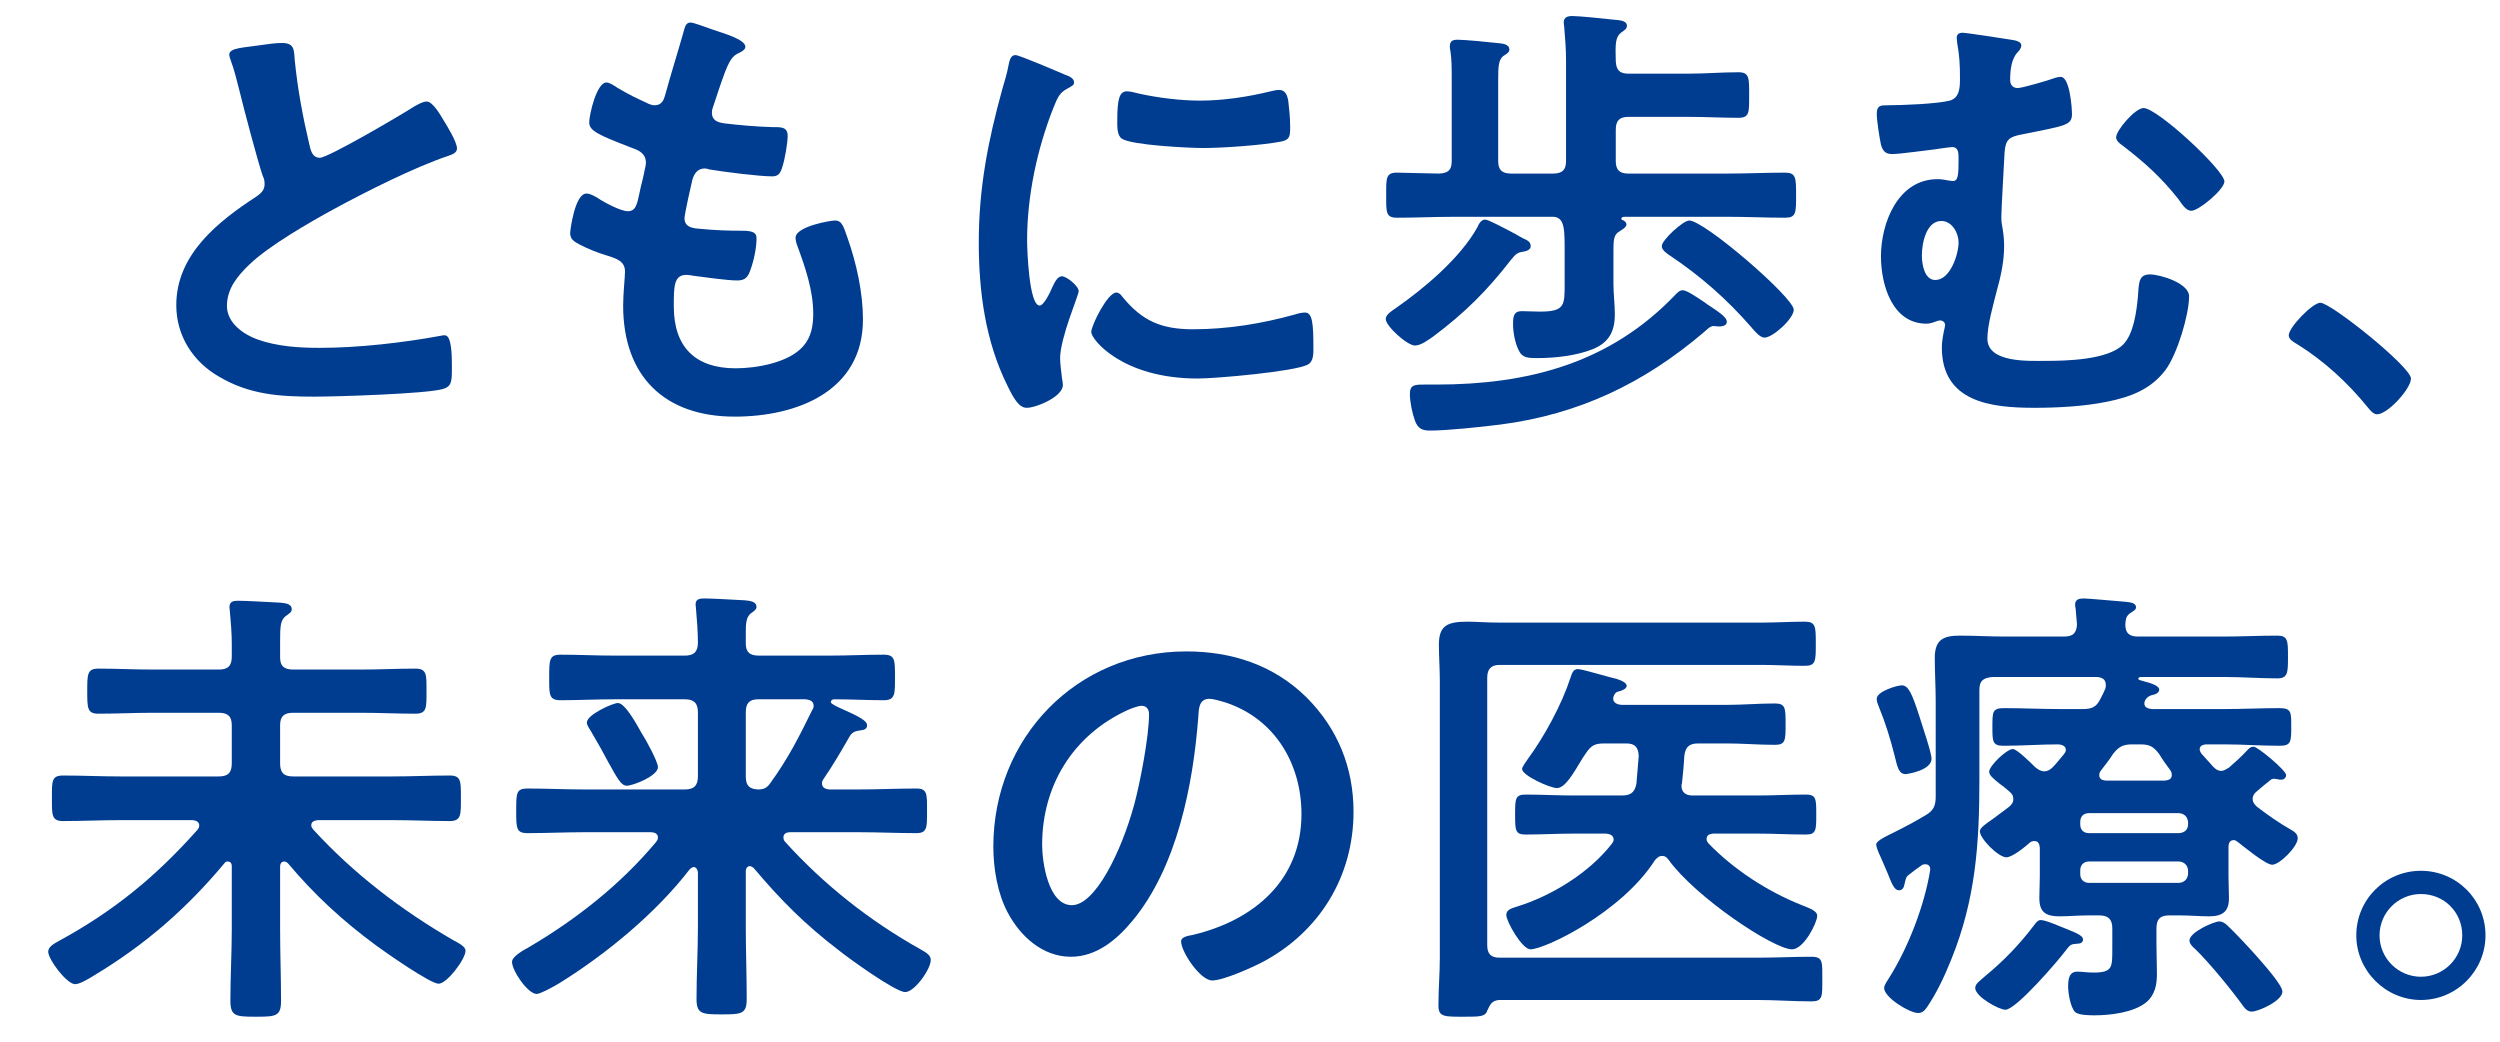
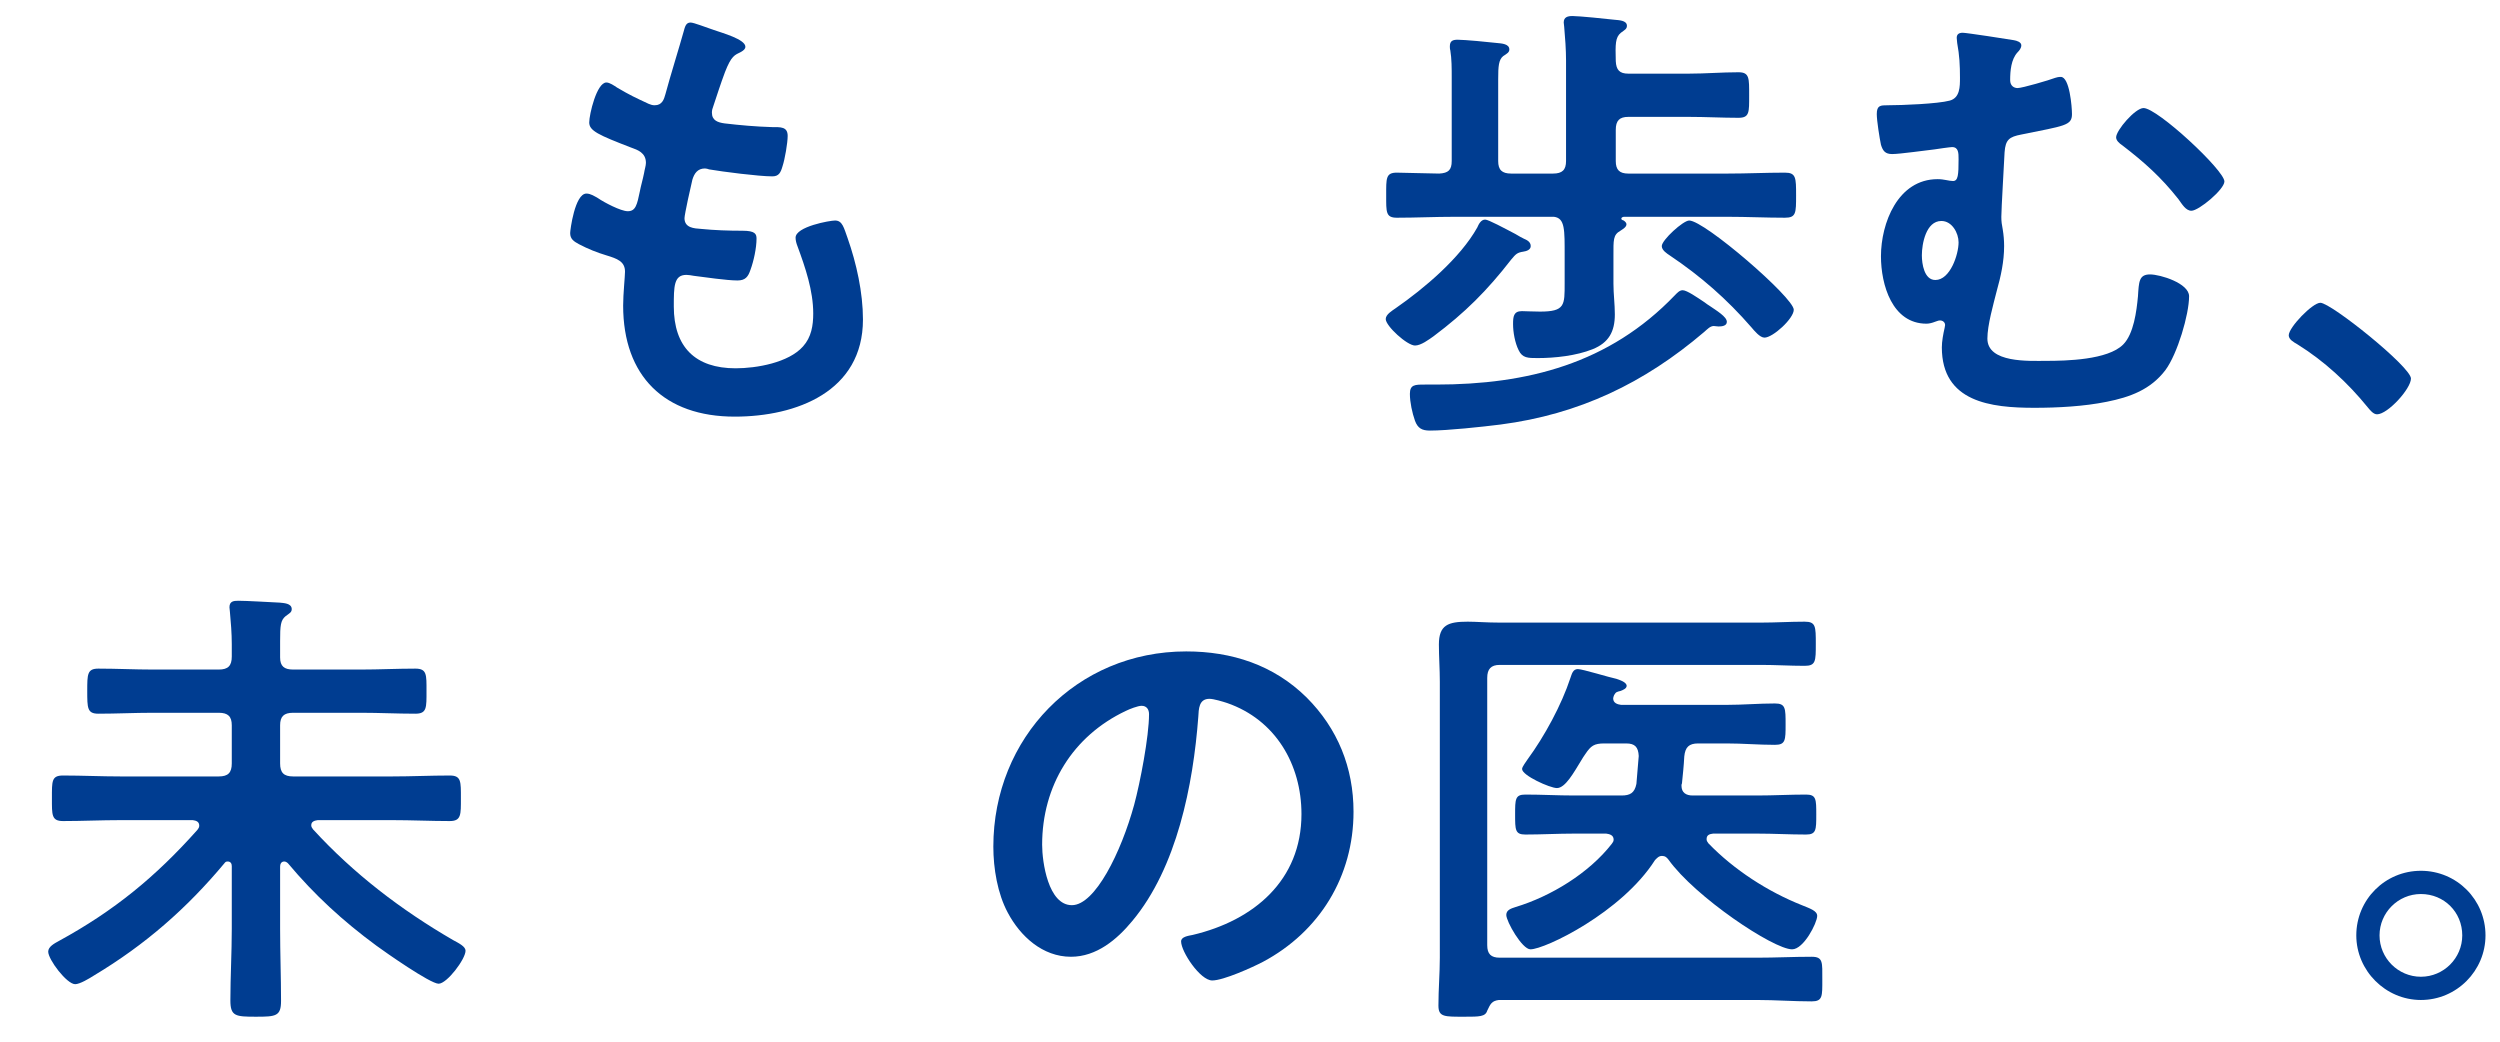
<svg xmlns="http://www.w3.org/2000/svg" width="312" height="130" viewBox="0 0 312 130" fill="none">
-   <path d="M28.612 6.814C28.612 5.944 30.526 5.944 32.382 5.654C33.252 5.538 34.238 5.364 35.166 5.364C36.79 5.364 36.674 6.234 36.79 7.568C37.138 11.048 37.776 14.528 38.588 17.95C38.762 18.704 38.936 19.69 39.922 19.69C40.966 19.69 50.246 14.238 51.754 13.252C52.218 13.02 52.74 12.672 53.262 12.672C54.016 12.672 55.002 14.412 55.35 14.992C55.814 15.746 57.032 17.718 57.032 18.53C57.032 19.11 56.394 19.284 55.93 19.458C51.754 20.85 45.548 23.982 41.604 26.128C38.53 27.81 33.6 30.652 31.164 32.972C29.656 34.422 28.322 35.988 28.322 38.192C28.322 40.28 30.352 41.73 32.15 42.368C34.586 43.238 37.312 43.412 39.864 43.412C44.736 43.412 50.304 42.774 55.002 41.904C55.176 41.846 55.35 41.846 55.524 41.846C56.336 41.846 56.394 44.224 56.394 45.442V46.138C56.394 47.646 56.336 48.284 55.176 48.574C52.972 49.154 42.01 49.502 39.226 49.502C34.934 49.502 31.164 49.27 27.336 47.008C24.088 45.152 22 41.904 22 38.076C22 31.754 27.22 27.636 32.034 24.504C32.614 24.098 33.02 23.692 33.02 22.996C33.02 22.532 32.962 22.3 32.788 21.952C32.092 19.864 30.468 13.716 29.888 11.338C29.54 10.004 29.25 8.728 28.786 7.51C28.728 7.278 28.612 7.046 28.612 6.814Z" fill="#003D91" />
  <path d="M89.079 3.74C90.065 4.088 93.023 4.9 93.023 5.828C93.023 6.118 92.791 6.292 92.501 6.466C91.689 6.872 91.283 6.93 90.471 9.018C89.949 10.41 89.485 11.86 89.021 13.252C88.905 13.542 88.847 13.774 88.847 14.064C88.847 15.05 89.601 15.282 90.413 15.398C92.385 15.63 94.357 15.804 96.329 15.862C97.431 15.862 98.301 15.804 98.301 16.964C98.301 17.834 97.953 19.864 97.663 20.734C97.431 21.546 97.199 22.01 96.387 22.01C94.705 22.01 90.181 21.43 88.499 21.14C88.325 21.082 88.151 21.024 87.977 21.024C87.049 21.024 86.643 21.662 86.411 22.416C86.237 23.112 85.425 26.766 85.425 27.23C85.425 28.448 86.643 28.506 87.455 28.564C89.195 28.738 90.935 28.796 92.675 28.796C94.241 28.796 94.415 29.202 94.415 29.782C94.415 30.942 94.067 32.566 93.661 33.668C93.371 34.538 93.023 35.002 92.037 35.002C90.703 35.002 87.977 34.596 86.585 34.422C86.353 34.364 85.831 34.306 85.657 34.306C84.091 34.306 84.091 35.756 84.091 38.25C84.091 43.296 86.759 45.964 91.805 45.964C94.415 45.964 98.417 45.268 100.215 43.238C101.259 42.078 101.491 40.628 101.491 39.12C101.491 36.278 100.505 33.378 99.519 30.71C99.403 30.42 99.287 30.014 99.287 29.666C99.287 28.274 103.579 27.52 104.217 27.52C105.145 27.52 105.319 28.448 105.783 29.724C106.885 32.856 107.697 36.51 107.697 39.874C107.697 48.864 99.403 51.996 91.689 51.996C82.931 51.996 77.769 46.95 77.769 38.134C77.769 36.684 78.001 34.48 78.001 33.9C78.001 32.624 77.015 32.276 75.681 31.87C74.521 31.522 73.361 31.058 72.259 30.478C71.621 30.13 71.157 29.84 71.157 29.086C71.157 28.738 71.737 24.156 73.187 24.156C73.709 24.156 74.231 24.504 74.637 24.736C75.391 25.258 77.479 26.36 78.349 26.36C79.335 26.36 79.509 25.548 79.857 23.866C79.973 23.228 80.205 22.474 80.379 21.604C80.437 21.198 80.611 20.676 80.611 20.328C80.611 19.052 79.567 18.704 78.755 18.414C74.695 16.848 73.535 16.326 73.535 15.282C73.535 14.296 74.463 10.294 75.681 10.294C76.087 10.294 76.667 10.7 77.015 10.932C78.697 11.918 79.219 12.15 80.959 12.962C81.249 13.078 81.423 13.136 81.713 13.136C82.641 13.136 82.873 12.382 83.047 11.744C83.569 9.772 84.845 5.654 85.309 3.972C85.483 3.334 85.599 2.812 86.179 2.812C86.585 2.812 88.035 3.392 89.079 3.74Z" fill="#003D91" />
-   <path d="M139.319 36.51C139.667 36.51 139.899 36.8 140.073 37.032C142.567 40.106 145.003 41.092 148.889 41.092C153.239 41.092 157.473 40.396 161.649 39.236C161.939 39.12 162.519 39.004 162.867 39.004C163.795 39.004 163.911 40.396 163.911 43.354C163.911 44.05 163.969 45.094 163.215 45.5C161.591 46.37 151.789 47.24 149.469 47.24C140.073 47.24 136.187 42.368 136.187 41.44C136.187 40.628 138.217 36.51 139.319 36.51ZM140.653 11.396C141.059 11.396 141.697 11.57 142.161 11.686C144.539 12.208 147.323 12.556 149.759 12.556C152.659 12.556 155.733 12.092 158.575 11.396C158.865 11.338 159.271 11.222 159.619 11.222C160.431 11.222 160.663 11.918 160.779 12.614C160.895 13.658 161.011 14.702 161.011 15.746C161.011 16.964 161.011 17.428 159.909 17.66C157.589 18.124 152.601 18.472 150.165 18.472C148.367 18.472 141.233 18.124 140.015 17.312C139.377 16.906 139.435 15.688 139.435 15.05C139.435 12.266 139.725 11.396 140.653 11.396ZM126.733 6.872C127.197 6.872 132.069 8.96 132.881 9.308C133.345 9.482 134.041 9.714 134.041 10.294C134.041 10.642 133.809 10.7 133.229 11.048C132.243 11.57 132.011 12.092 131.431 13.542C129.401 18.704 128.183 24.504 128.183 30.014C128.183 31.116 128.415 38.134 129.749 38.134C130.271 38.134 131.083 36.452 131.315 35.872C131.663 35.118 132.011 34.48 132.533 34.48C133.113 34.48 134.621 35.698 134.621 36.336C134.621 36.858 132.301 42.136 132.301 44.746C132.301 45.326 132.475 46.66 132.533 47.182C132.591 47.472 132.649 47.82 132.649 48.052C132.649 49.502 129.343 50.894 128.125 50.894C127.139 50.894 126.443 49.618 125.689 48.052C122.963 42.542 122.151 36.336 122.151 30.246C122.151 23.46 123.311 17.544 125.109 11.048C125.399 10.062 125.689 9.134 125.863 8.148C125.979 7.626 126.095 6.872 126.733 6.872Z" fill="#003D91" />
  <path d="M215.51 40.164C215.51 40.686 214.872 40.744 214.466 40.744C214.234 40.744 214.06 40.686 213.886 40.686C213.422 40.686 213.074 41.092 212.668 41.44C205.186 47.82 197.066 51.706 187.264 52.982C184.944 53.272 180.652 53.736 178.448 53.736C177.462 53.736 176.94 53.446 176.592 52.518C176.244 51.532 175.954 50.198 175.954 49.154C175.954 47.994 176.592 47.994 177.81 47.994H179.202C190.628 47.994 200.836 45.384 209.014 36.858C209.304 36.568 209.594 36.22 210 36.22C210.522 36.22 211.856 37.148 212.726 37.728C212.958 37.902 213.19 38.076 213.306 38.134C214.234 38.772 215.51 39.526 215.51 40.164ZM223.862 38.656C223.862 39.758 221.252 42.136 220.208 42.136C219.628 42.136 218.932 41.266 218.584 40.86C215.51 37.322 212.262 34.48 208.376 31.87C208.028 31.638 207.39 31.232 207.39 30.71C207.39 29.956 210.058 27.52 210.812 27.52C212.726 27.52 223.862 37.148 223.862 38.656ZM191.034 30.71C191.034 31.174 190.512 31.348 190.106 31.406C189.352 31.522 189.178 31.696 188.598 32.392C185.582 36.278 182.856 39.004 178.912 41.962C178.332 42.368 177.346 43.122 176.592 43.122C175.606 43.122 172.938 40.686 172.938 39.816C172.938 39.236 173.75 38.772 174.156 38.482C177.752 35.988 182.218 32.218 184.364 28.39C184.538 27.984 184.828 27.404 185.35 27.404C185.756 27.404 187.786 28.506 189.12 29.202C189.584 29.492 189.932 29.666 190.164 29.782C190.57 29.956 191.034 30.188 191.034 30.71ZM193.934 27.056H181.522C179.086 27.056 176.708 27.172 174.33 27.172C172.938 27.172 172.996 26.476 172.996 24.388C172.996 22.242 172.938 21.546 174.33 21.546C175.084 21.546 178.68 21.662 179.608 21.662C180.768 21.604 181.174 21.198 181.174 20.096V9.714C181.174 8.554 181.174 7.336 181 6.292C180.942 6.118 180.942 5.886 180.942 5.77C180.942 5.074 181.348 4.958 181.928 4.958C182.74 4.958 185.872 5.248 186.8 5.364C187.438 5.422 188.366 5.48 188.366 6.176C188.366 6.524 188.076 6.698 187.612 6.988C187.032 7.452 186.974 8.264 186.974 9.888V20.096C186.974 21.198 187.438 21.662 188.598 21.662H193.818C194.978 21.662 195.442 21.198 195.442 20.096V7.568C195.442 6.176 195.326 4.668 195.21 3.334C195.21 3.16 195.152 2.986 195.152 2.812C195.152 2.116 195.674 2 196.254 2C197.008 2 200.546 2.348 201.474 2.464C201.996 2.522 203.04 2.522 203.04 3.218C203.04 3.624 202.75 3.74 202.286 4.088C201.59 4.668 201.59 5.48 201.648 7.626C201.706 8.728 202.112 9.192 203.214 9.192H210.754C212.842 9.192 214.872 9.018 216.96 9.018C218.352 9.018 218.294 9.772 218.294 11.918C218.294 14.006 218.352 14.702 216.96 14.702C214.93 14.702 212.842 14.586 210.754 14.586H203.214C202.112 14.586 201.648 15.05 201.648 16.21V20.096C201.648 21.198 202.112 21.662 203.214 21.662H215.626C218.004 21.662 220.382 21.546 222.76 21.546C224.152 21.546 224.152 22.184 224.152 24.388C224.152 26.592 224.152 27.172 222.76 27.172C220.382 27.172 218.004 27.056 215.626 27.056H202.692C202.576 27.056 202.344 27.114 202.344 27.288C202.344 27.462 202.518 27.462 202.634 27.52C202.808 27.636 202.982 27.81 202.982 27.984C202.982 28.332 202.576 28.564 202.228 28.796C201.3 29.318 201.358 29.956 201.358 31.928V35.408C201.358 36.684 201.532 37.96 201.532 39.236C201.532 41.382 200.778 42.774 198.748 43.586C196.718 44.398 194.05 44.688 191.904 44.688C190.686 44.688 189.99 44.688 189.526 43.702C189.062 42.774 188.83 41.44 188.83 40.454C188.83 39.526 188.888 38.83 189.932 38.83C190.28 38.83 191.382 38.888 192.194 38.888C195.326 38.888 195.268 38.076 195.268 35.35V31.928C195.268 28.68 195.326 27.23 193.934 27.056Z" fill="#003D91" />
  <path d="M267.514 13.484C269.254 13.484 277.606 21.256 277.606 22.648C277.606 23.634 274.416 26.302 273.488 26.302C272.792 26.302 272.328 25.49 271.864 24.852C269.718 22.126 267.572 20.212 264.846 18.124C264.498 17.892 264.092 17.544 264.092 17.138C264.092 16.268 266.47 13.484 267.514 13.484ZM242.284 27.578C240.37 27.578 239.848 30.42 239.848 31.87C239.848 32.914 240.138 34.944 241.53 34.944C243.386 34.944 244.43 31.754 244.43 30.246C244.43 29.086 243.618 27.578 242.284 27.578ZM244.952 4.088C245.416 4.088 250.694 4.9 251.332 5.016C251.68 5.074 252.26 5.248 252.26 5.654C252.26 6.002 252.028 6.292 251.796 6.524C250.984 7.394 250.868 8.844 250.868 10.004C250.868 10.7 251.332 10.99 251.796 10.99C252.376 10.99 255.74 10.004 256.494 9.714C256.668 9.656 256.9 9.598 257.19 9.598C258.292 9.598 258.582 13.368 258.582 14.238C258.582 15.688 257.654 15.688 252.26 16.79C250.752 17.08 250.288 17.428 250.172 18.994C250.114 20.27 249.766 26.128 249.766 27.056C249.766 27.636 249.824 28.042 249.94 28.622C250.056 29.318 250.114 30.014 250.114 30.71C250.114 32.624 249.708 34.48 249.186 36.336C248.78 37.96 248.026 40.57 248.026 42.252C248.026 45.326 253.246 45.036 255.334 45.036C257.886 45.036 263.048 44.92 264.962 43.006C266.296 41.672 266.644 38.83 266.818 36.974C266.934 35.176 266.934 34.248 268.326 34.248C269.602 34.248 273.198 35.35 273.198 36.974C273.198 39.236 271.748 44.166 270.24 46.196C268.384 48.632 265.832 49.56 262.932 50.14C260.09 50.72 256.784 50.894 253.884 50.894C248.49 50.894 242.342 50.198 242.342 43.354C242.342 42.6 242.516 41.672 242.69 40.918C242.69 40.802 242.748 40.686 242.748 40.57C242.748 40.222 242.458 39.99 242.11 39.99C241.878 39.99 241.704 40.106 241.472 40.164C241.182 40.28 240.776 40.396 240.428 40.396C236.136 40.396 234.744 35.524 234.744 31.986C234.744 27.868 236.832 22.358 241.82 22.358C242.632 22.358 243.212 22.59 243.734 22.59C244.372 22.59 244.43 21.836 244.43 19.864C244.43 19.11 244.43 18.356 243.618 18.356C243.386 18.356 241.762 18.588 241.414 18.646C240.312 18.762 237.122 19.226 236.136 19.226C235.266 19.226 234.976 18.82 234.744 18.066C234.57 17.254 234.222 15.05 234.222 14.238C234.222 13.136 234.686 13.136 235.614 13.136C237.354 13.136 241.82 12.962 243.328 12.556C244.604 12.208 244.604 10.816 244.604 9.714C244.604 8.148 244.546 6.93 244.256 5.364C244.256 5.19 244.198 4.9 244.198 4.726C244.198 4.262 244.488 4.088 244.952 4.088Z" fill="#003D91" />
  <path d="M285.634 41.846C285.634 40.86 288.592 37.786 289.578 37.786C290.912 37.786 300.888 45.79 300.888 47.24C300.888 48.516 297.988 51.706 296.654 51.706C296.19 51.706 295.784 51.184 295.494 50.836C293 47.762 290.042 45.036 286.678 42.948C286.272 42.716 285.634 42.368 285.634 41.846Z" fill="#003D91" />
  <path d="M28.926 115.924V108.094C28.926 107.804 28.81 107.514 28.404 107.514C28.23 107.514 28.114 107.572 27.998 107.746C23.3 113.372 18.138 117.896 11.758 121.724C11.12 122.13 9.96 122.826 9.38 122.826C8.336 122.826 6.016 119.752 6.016 118.766C6.016 118.128 6.828 117.722 7.35 117.432C14.252 113.662 19.414 109.428 24.634 103.57C24.75 103.396 24.866 103.28 24.866 103.048C24.866 102.526 24.46 102.41 24.054 102.352H15.064C12.628 102.352 10.25 102.468 7.872 102.468C6.422 102.468 6.48 101.714 6.48 99.626C6.48 97.48 6.422 96.784 7.872 96.784C10.25 96.784 12.628 96.9 15.064 96.9H27.302C28.462 96.9 28.926 96.436 28.926 95.275V90.52C28.926 89.418 28.462 88.954 27.302 88.954H19.066C16.804 88.954 14.542 89.07 12.28 89.07C10.888 89.07 10.888 88.374 10.888 86.228C10.888 84.139 10.888 83.444 12.28 83.444C14.542 83.444 16.804 83.56 19.066 83.56H27.302C28.462 83.56 28.926 83.096 28.926 81.936V80.37C28.926 79.035 28.81 77.644 28.694 76.368C28.694 76.194 28.636 75.962 28.636 75.787C28.636 75.034 29.158 74.975 29.738 74.975C30.84 74.975 33.624 75.15 34.9 75.207C35.364 75.266 36.408 75.266 36.408 76.019C36.408 76.425 36.118 76.541 35.654 76.889C35.016 77.412 34.958 78.049 34.958 80.022V82.052C34.958 83.153 35.48 83.56 36.582 83.56H45.05C47.312 83.56 49.574 83.444 51.836 83.444C53.286 83.444 53.228 84.198 53.228 86.228C53.228 88.316 53.286 89.07 51.836 89.07C49.574 89.07 47.312 88.954 45.05 88.954H36.582C35.422 88.954 34.958 89.418 34.958 90.52V95.275C34.958 96.436 35.422 96.9 36.582 96.9H48.936C51.372 96.9 53.75 96.784 56.128 96.784C57.578 96.784 57.52 97.537 57.52 99.626C57.52 101.656 57.578 102.468 56.128 102.468C53.75 102.468 51.372 102.352 48.936 102.352H39.656C39.25 102.41 38.844 102.526 38.844 102.99C38.844 103.222 38.96 103.338 39.076 103.512C44.122 109.022 50.038 113.546 56.534 117.316C57.288 117.722 58.1 118.128 58.1 118.65C58.1 119.694 55.78 122.768 54.736 122.768C53.692 122.768 48.066 118.824 46.964 118.012C42.788 114.938 39.25 111.69 35.944 107.746C35.828 107.63 35.654 107.514 35.48 107.514C35.074 107.514 34.958 107.862 34.958 108.152V115.924C34.958 118.94 35.074 121.956 35.074 124.914C35.074 126.828 34.436 126.886 31.942 126.886C29.39 126.886 28.752 126.828 28.752 124.856C28.752 121.898 28.926 118.94 28.926 115.924Z" fill="#003D91" />
-   <path d="M82.112 95.74C82.112 96.841 78.98 98.059 78.226 98.059C77.53 98.059 77.066 97.19 75.906 95.102C75.384 94.115 74.688 92.84 73.76 91.273C73.586 90.984 73.238 90.52 73.238 90.171C73.238 89.186 76.486 87.736 77.124 87.736C78.052 87.736 79.618 90.694 80.082 91.505C80.546 92.201 82.112 95.044 82.112 95.74ZM101.368 88.606C101.484 88.431 101.542 88.316 101.542 88.084C101.542 87.504 101.078 87.329 100.556 87.272H94.64C93.538 87.272 93.074 87.736 93.074 88.896V96.9C93.074 98.001 93.48 98.466 94.582 98.524C95.394 98.524 95.742 98.291 96.148 97.712C98.41 94.579 99.686 92.028 101.368 88.606ZM94.06 108.326C93.886 108.21 93.77 108.094 93.538 108.094C93.364 108.094 93.074 108.268 93.074 108.732V115.634C93.074 118.65 93.19 121.666 93.19 124.682C93.19 126.538 92.552 126.596 90.058 126.596C87.622 126.596 86.926 126.538 86.926 124.682C86.926 121.666 87.1 118.65 87.1 115.634V108.848C87.042 108.558 86.926 108.21 86.578 108.21C86.404 108.21 86.288 108.326 86.114 108.442C81.88 113.952 75.616 119.114 69.7 122.768C68.598 123.406 67.38 124.044 66.974 124.044C65.872 124.044 63.9 121.144 63.9 120.042C63.9 119.346 65.408 118.534 66.046 118.186C71.962 114.706 77.472 110.356 81.88 105.078C81.996 104.904 82.112 104.788 82.112 104.498C82.112 104.034 81.648 103.86 81.242 103.86H73.006C70.57 103.86 68.192 103.976 65.814 103.976C64.422 103.976 64.422 103.338 64.422 101.192C64.422 98.987 64.422 98.407 65.814 98.407C68.192 98.407 70.57 98.524 73.006 98.524H85.476C86.578 98.524 87.1 98.059 87.1 96.9V88.896C87.1 87.736 86.578 87.272 85.476 87.272H76.66C74.456 87.272 72.194 87.388 69.932 87.388C68.482 87.388 68.54 86.633 68.54 84.546C68.54 82.4 68.54 81.704 69.932 81.704C72.194 81.704 74.456 81.82 76.66 81.82H85.476C86.578 81.82 87.1 81.356 87.1 80.195C87.1 78.919 86.984 77.412 86.868 76.078C86.868 75.846 86.81 75.671 86.81 75.439C86.81 74.743 87.332 74.686 87.912 74.686C89.014 74.686 91.682 74.859 92.958 74.918C93.48 74.975 94.408 75.034 94.408 75.73C94.408 76.078 94.118 76.251 93.712 76.541C93.132 77.005 93.074 77.76 93.074 78.978V80.311C93.074 81.414 93.596 81.82 94.698 81.82H103.572C105.776 81.82 108.038 81.704 110.3 81.704C111.75 81.704 111.692 82.457 111.692 84.546C111.692 86.576 111.75 87.388 110.3 87.388C108.212 87.388 106.182 87.272 104.094 87.272C103.92 87.272 103.688 87.388 103.688 87.62C103.688 87.852 104.5 88.2 104.732 88.316C107.226 89.418 108.212 89.939 108.212 90.52C108.212 91.1 107.632 91.1 107.342 91.157C106.762 91.216 106.356 91.389 106.066 91.853C104.79 94.058 104.094 95.276 102.76 97.248C102.644 97.422 102.586 97.537 102.586 97.769C102.586 98.291 102.992 98.466 103.456 98.524H107.168C109.546 98.524 111.924 98.407 114.36 98.407C115.752 98.407 115.694 99.103 115.694 101.192C115.694 103.222 115.752 103.976 114.36 103.976C111.924 103.976 109.546 103.86 107.168 103.86H98.584C98.178 103.86 97.772 104.034 97.772 104.498C97.772 104.73 97.83 104.846 97.946 105.02C102.818 110.414 108.56 114.938 114.882 118.476C115.694 118.94 116.158 119.23 116.158 119.81C116.158 120.97 114.128 123.812 112.968 123.812C111.75 123.812 105.892 119.578 104.674 118.592C100.498 115.402 97.424 112.328 94.06 108.326Z" fill="#003D91" />
  <path d="M142.471 88.084C142.007 88.084 140.963 88.49 140.499 88.722C133.887 91.853 130.059 98.06 130.059 105.426C130.059 107.572 130.813 112.966 133.771 112.966C136.671 112.966 139.919 106.354 141.543 100.438C142.297 97.654 143.399 91.912 143.399 89.127C143.399 88.547 143.109 88.084 142.471 88.084ZM148.039 81.297C153.723 81.297 158.943 82.98 163.061 87.04C166.947 90.925 168.919 95.798 168.919 101.308C168.919 109.37 164.685 116.272 157.609 120.042C156.275 120.738 152.679 122.362 151.287 122.362C149.779 122.362 147.401 118.766 147.401 117.49C147.401 116.91 148.271 116.794 148.851 116.678C156.449 114.88 162.423 109.892 162.423 101.598C162.423 95.392 159.175 89.823 153.143 87.736C152.621 87.562 151.461 87.213 150.939 87.213C149.605 87.213 149.605 88.49 149.547 89.475C148.909 97.944 146.879 108.268 141.311 114.938C139.397 117.258 136.845 119.404 133.655 119.404C130.117 119.404 127.333 116.852 125.767 113.894C124.491 111.516 123.969 108.384 123.969 105.658C123.969 92.085 134.351 81.297 148.039 81.297Z" fill="#003D91" />
  <path d="M209.908 97.769C209.85 97.885 209.85 97.944 209.85 98.059C209.85 98.93 210.43 99.278 211.242 99.278H219.304C221.334 99.278 223.364 99.162 225.394 99.162C226.67 99.162 226.67 99.742 226.67 101.656C226.67 103.57 226.67 104.15 225.394 104.15C223.364 104.15 221.334 104.034 219.304 104.034H213.794C213.33 104.092 212.982 104.208 212.982 104.73C212.982 104.962 213.098 105.078 213.214 105.252C216.404 108.558 220.638 111.284 224.872 112.966C225.858 113.372 226.786 113.662 226.786 114.3C226.786 115.17 225.104 118.476 223.654 118.476C221.334 118.476 211.532 111.922 208.226 107.282C207.994 106.992 207.82 106.818 207.414 106.818C207.008 106.818 206.776 107.108 206.544 107.34C202.368 113.894 192.798 118.476 191 118.476C189.956 118.476 187.984 114.996 187.984 114.184C187.984 113.546 188.622 113.372 189.144 113.198C193.552 111.864 198.308 108.964 201.15 105.31C201.266 105.136 201.382 105.02 201.382 104.788C201.382 104.208 200.86 104.092 200.454 104.034H196.452C194.422 104.034 192.392 104.15 190.362 104.15C189.086 104.15 189.086 103.57 189.086 101.656C189.086 99.742 189.086 99.162 190.362 99.162C192.392 99.162 194.422 99.278 196.452 99.278H202.368C203.412 99.278 203.992 98.987 204.224 97.828C204.34 96.668 204.398 95.507 204.514 94.347C204.456 93.246 204.05 92.781 202.948 92.781H200.222C198.946 92.781 198.54 93.072 197.844 94.115C197.67 94.347 197.496 94.638 197.322 94.927C196.394 96.436 195.35 98.35 194.306 98.35C193.436 98.35 189.956 96.784 189.956 95.972C189.956 95.682 190.478 95.043 190.652 94.754C192.74 91.912 194.886 87.968 195.988 84.603C196.162 84.139 196.278 83.501 196.916 83.501C197.496 83.501 200.86 84.546 201.73 84.719C202.078 84.835 203.006 85.126 203.006 85.59C203.006 85.938 202.542 86.112 202.252 86.228C201.788 86.344 201.672 86.344 201.44 86.75C201.382 86.924 201.324 87.04 201.324 87.156C201.324 87.736 201.846 87.909 202.31 87.968H215.476C217.506 87.968 219.478 87.793 221.508 87.793C222.842 87.793 222.842 88.374 222.842 90.403C222.842 92.376 222.842 92.956 221.508 92.956C219.478 92.956 217.506 92.781 215.476 92.781H211.938C210.778 92.781 210.314 93.246 210.198 94.406C210.14 95.566 210.024 96.61 209.908 97.769ZM219.304 124.798H187.056C186.186 124.914 186.012 125.262 185.606 126.132C185.374 126.886 184.62 126.886 182.822 126.886C180.27 126.886 179.516 126.944 179.516 125.494C179.516 123.464 179.69 121.492 179.69 119.52V85.067C179.69 83.501 179.574 81.936 179.574 80.427C179.574 77.992 180.734 77.585 183.17 77.585C184.214 77.585 185.548 77.701 187.172 77.701H219.768C221.566 77.701 223.422 77.585 225.22 77.585C226.612 77.585 226.612 78.165 226.612 80.37C226.612 82.516 226.612 83.096 225.22 83.096C223.422 83.096 221.566 82.98 219.768 82.98H187.172C186.07 82.98 185.606 83.501 185.606 84.603V117.954C185.606 119.056 186.07 119.52 187.172 119.52H219.304C221.566 119.52 223.828 119.404 226.09 119.404C227.54 119.404 227.424 120.1 227.424 122.246C227.424 124.334 227.482 124.972 226.09 124.972C223.828 124.972 221.566 124.798 219.304 124.798Z" fill="#003D91" />
-   <path d="M259.962 117.258C259.962 117.664 259.556 117.78 259.208 117.78C258.512 117.838 258.396 117.838 257.874 118.534C256.888 119.868 251.61 126.016 250.276 126.016C249.464 126.016 246.506 124.392 246.506 123.29C246.506 122.768 247.144 122.362 247.724 121.84C250.044 119.926 251.958 117.954 253.814 115.518C254.046 115.228 254.278 114.822 254.684 114.822C255.322 114.822 257.12 115.634 257.874 115.924C259.498 116.562 259.962 116.852 259.962 117.258ZM284.844 123.754C284.844 124.914 281.828 126.248 281.016 126.248C280.552 126.248 280.262 125.958 280.03 125.668C278.58 123.638 275.738 120.158 273.94 118.418C273.65 118.186 273.244 117.78 273.244 117.374C273.244 116.33 276.318 114.996 276.956 114.996C277.362 114.996 277.71 115.228 278 115.518C278.986 116.446 280.61 118.186 281.538 119.23C282.234 120.042 284.844 122.884 284.844 123.754ZM241.054 94.695C241.054 96.145 238.038 96.61 237.806 96.61C236.936 96.61 236.762 95.566 236.472 94.406C235.95 92.317 235.312 90.23 234.5 88.257C234.384 87.968 234.21 87.562 234.21 87.213C234.21 86.285 236.762 85.531 237.342 85.531C238.154 85.531 238.618 86.517 239.546 89.418C239.836 90.403 241.054 93.883 241.054 94.695ZM271.968 107.514H260.716C260.02 107.514 259.614 107.978 259.614 108.616V109.08C259.614 109.718 260.02 110.182 260.716 110.182H271.968C272.606 110.124 273.012 109.718 273.07 109.08V108.616C273.012 107.978 272.606 107.572 271.968 107.514ZM260.716 103.976H271.968C272.606 103.918 273.07 103.57 273.07 102.874V102.584C273.012 101.946 272.606 101.54 271.968 101.482H260.716C260.02 101.482 259.614 101.888 259.614 102.584V102.874C259.614 103.57 260.02 103.976 260.716 103.976ZM269.474 94.115C268.72 93.129 268.256 92.897 267.038 92.897H266.168C265.008 92.897 264.486 93.129 263.732 94.058C263.268 94.812 262.688 95.507 262.166 96.204C262.05 96.378 261.992 96.493 261.992 96.725C261.992 97.248 262.34 97.364 262.804 97.421H270.17C270.634 97.364 271.04 97.248 271.04 96.725C271.04 96.493 270.982 96.32 270.866 96.145C270.402 95.507 269.88 94.811 269.474 94.115ZM272.084 114.242H270.692C269.59 114.242 269.126 114.706 269.126 115.866V117.838C269.126 119.056 269.184 120.274 269.184 121.55C269.184 122.884 268.952 124.16 267.85 125.088C266.284 126.364 263.384 126.712 261.412 126.712C260.832 126.712 259.44 126.712 258.976 126.306C258.396 125.726 258.106 123.928 258.106 123.174C258.106 122.304 258.164 121.26 259.266 121.26C259.73 121.26 260.484 121.376 261.238 121.376C263.674 121.376 263.616 120.738 263.616 118.302V115.866C263.616 114.706 263.094 114.242 261.992 114.242H260.542C259.382 114.242 258.164 114.358 257.004 114.358C255.322 114.358 254.51 113.836 254.51 112.096C254.51 111.168 254.568 110.298 254.568 109.312V105.774C254.51 105.31 254.394 104.962 253.872 104.962C253.64 104.962 253.524 105.02 253.35 105.136C252.77 105.658 251.146 106.992 250.392 106.992C249.406 106.992 247.086 104.672 247.086 103.744C247.086 103.338 247.724 102.874 248.826 102.12C249.348 101.714 249.928 101.308 250.682 100.728C250.972 100.496 251.262 100.206 251.262 99.742C251.262 99.278 251.088 99.046 250.74 98.756C250.334 98.407 249.928 98.059 249.58 97.828C248.71 97.132 248.246 96.725 248.246 96.32C248.246 95.566 250.45 93.478 251.204 93.478C251.726 93.478 253.524 95.276 253.988 95.74C254.336 96.029 254.684 96.261 255.148 96.261C255.554 96.261 255.902 96.029 256.192 95.74C256.714 95.218 257.12 94.638 257.584 94.115C257.7 93.942 257.816 93.826 257.816 93.594C257.816 93.129 257.41 92.956 256.946 92.897C254.684 92.897 252.364 93.072 250.044 93.072C248.652 93.072 248.652 92.549 248.652 90.694C248.652 88.838 248.652 88.374 250.102 88.374C252.422 88.374 254.742 88.49 257.062 88.49H259.904C261.064 88.49 261.644 88.257 262.166 87.156C262.398 86.75 262.572 86.344 262.746 85.938C262.804 85.763 262.804 85.647 262.804 85.474C262.804 84.719 262.282 84.546 261.702 84.487H248.652C247.492 84.603 247.028 84.951 247.028 86.112V97.305C247.028 105.31 246.564 112.27 243.49 119.81C242.678 121.84 241.692 123.928 240.474 125.726C240.184 126.132 239.894 126.422 239.372 126.422C238.328 126.422 235.138 124.508 235.138 123.29C235.138 122.942 235.602 122.304 235.776 122.014C238.154 118.244 240.184 112.966 240.88 108.616C240.938 108.21 240.764 107.862 240.3 107.862C240.126 107.862 240.01 107.862 239.836 107.978C239.314 108.326 238.792 108.732 238.27 109.138C237.864 109.428 237.864 109.602 237.69 110.298C237.632 110.704 237.458 111.11 236.994 111.11C236.414 111.11 236.124 110.356 235.544 108.906C235.312 108.326 234.964 107.572 234.616 106.76C234.442 106.412 234.152 105.716 234.152 105.368C234.152 104.904 235.718 104.208 236.298 103.918C237.69 103.222 239.024 102.526 240.358 101.714C241.344 101.134 241.576 100.496 241.576 99.394V87.562C241.576 85.763 241.46 83.966 241.46 82.109C241.46 79.847 242.504 79.326 244.592 79.326C246.448 79.326 248.304 79.442 250.16 79.442H257.584C258.686 79.442 259.15 79.035 259.208 77.933L259.034 75.903C258.976 75.73 258.976 75.555 258.976 75.439C258.976 74.802 259.498 74.686 260.02 74.686C260.658 74.686 264.312 75.034 265.124 75.091C265.588 75.15 266.574 75.15 266.574 75.787C266.574 76.135 266.226 76.251 265.82 76.541C265.298 76.948 265.298 77.296 265.24 77.933C265.24 79.035 265.762 79.442 266.806 79.442H277.478C279.74 79.442 281.944 79.326 284.206 79.326C285.54 79.326 285.54 79.963 285.54 81.993C285.54 83.907 285.54 84.662 284.206 84.662C282.118 84.662 279.798 84.487 277.478 84.487H267.096C266.98 84.546 266.864 84.546 266.864 84.719C266.864 84.894 267.386 84.951 267.502 85.01C268.43 85.242 269.474 85.59 269.474 86.053C269.474 86.517 268.894 86.692 268.546 86.75C268.198 86.865 268.024 86.981 267.792 87.272C267.676 87.445 267.618 87.62 267.618 87.793C267.618 88.316 268.082 88.431 268.546 88.49H277.536C279.856 88.49 282.176 88.374 284.496 88.374C286.004 88.374 285.946 88.954 285.946 90.694C285.946 92.549 285.946 93.072 284.496 93.072C282.176 93.072 279.856 92.897 277.536 92.897H275.274C274.868 92.956 274.52 93.072 274.52 93.535C274.52 93.71 274.636 93.826 274.694 93.999L276.202 95.681C276.492 95.972 276.782 96.204 277.188 96.204C277.594 96.204 277.826 95.972 278.174 95.798C279.102 94.986 279.624 94.522 280.494 93.594C280.726 93.362 280.9 93.188 281.248 93.188C281.77 93.188 285.308 96.145 285.308 96.725C285.308 97.073 285.018 97.305 284.728 97.305C284.554 97.305 284.38 97.305 284.264 97.248C284.148 97.248 283.916 97.189 283.8 97.189C283.626 97.189 283.452 97.248 283.336 97.364C282.756 97.828 282.176 98.291 281.654 98.756C281.364 98.987 281.132 99.278 281.132 99.683C281.132 100.148 281.364 100.38 281.654 100.67C283.104 101.772 284.322 102.642 285.946 103.57C286.352 103.802 286.758 104.092 286.758 104.614C286.758 105.658 284.496 107.92 283.568 107.92C282.756 107.92 280.03 105.658 279.276 105.078C279.102 104.962 278.986 104.846 278.754 104.846C278.29 104.846 278.116 105.252 278.116 105.658V109.312C278.116 110.24 278.174 111.168 278.174 112.096C278.174 113.778 277.362 114.358 275.68 114.358C274.52 114.358 273.302 114.242 272.084 114.242Z" fill="#003D91" />
  <path d="M302.128 111.574C299.286 111.574 296.966 113.894 296.966 116.736C296.966 119.578 299.286 121.898 302.128 121.898C304.97 121.898 307.29 119.578 307.29 116.736C307.29 113.836 305.028 111.574 302.128 111.574ZM302.128 108.674C306.594 108.674 310.19 112.27 310.19 116.736C310.19 121.144 306.594 124.798 302.128 124.798C297.72 124.798 294.066 121.144 294.066 116.736C294.066 112.27 297.662 108.674 302.128 108.674Z" fill="#003D91" />
</svg>